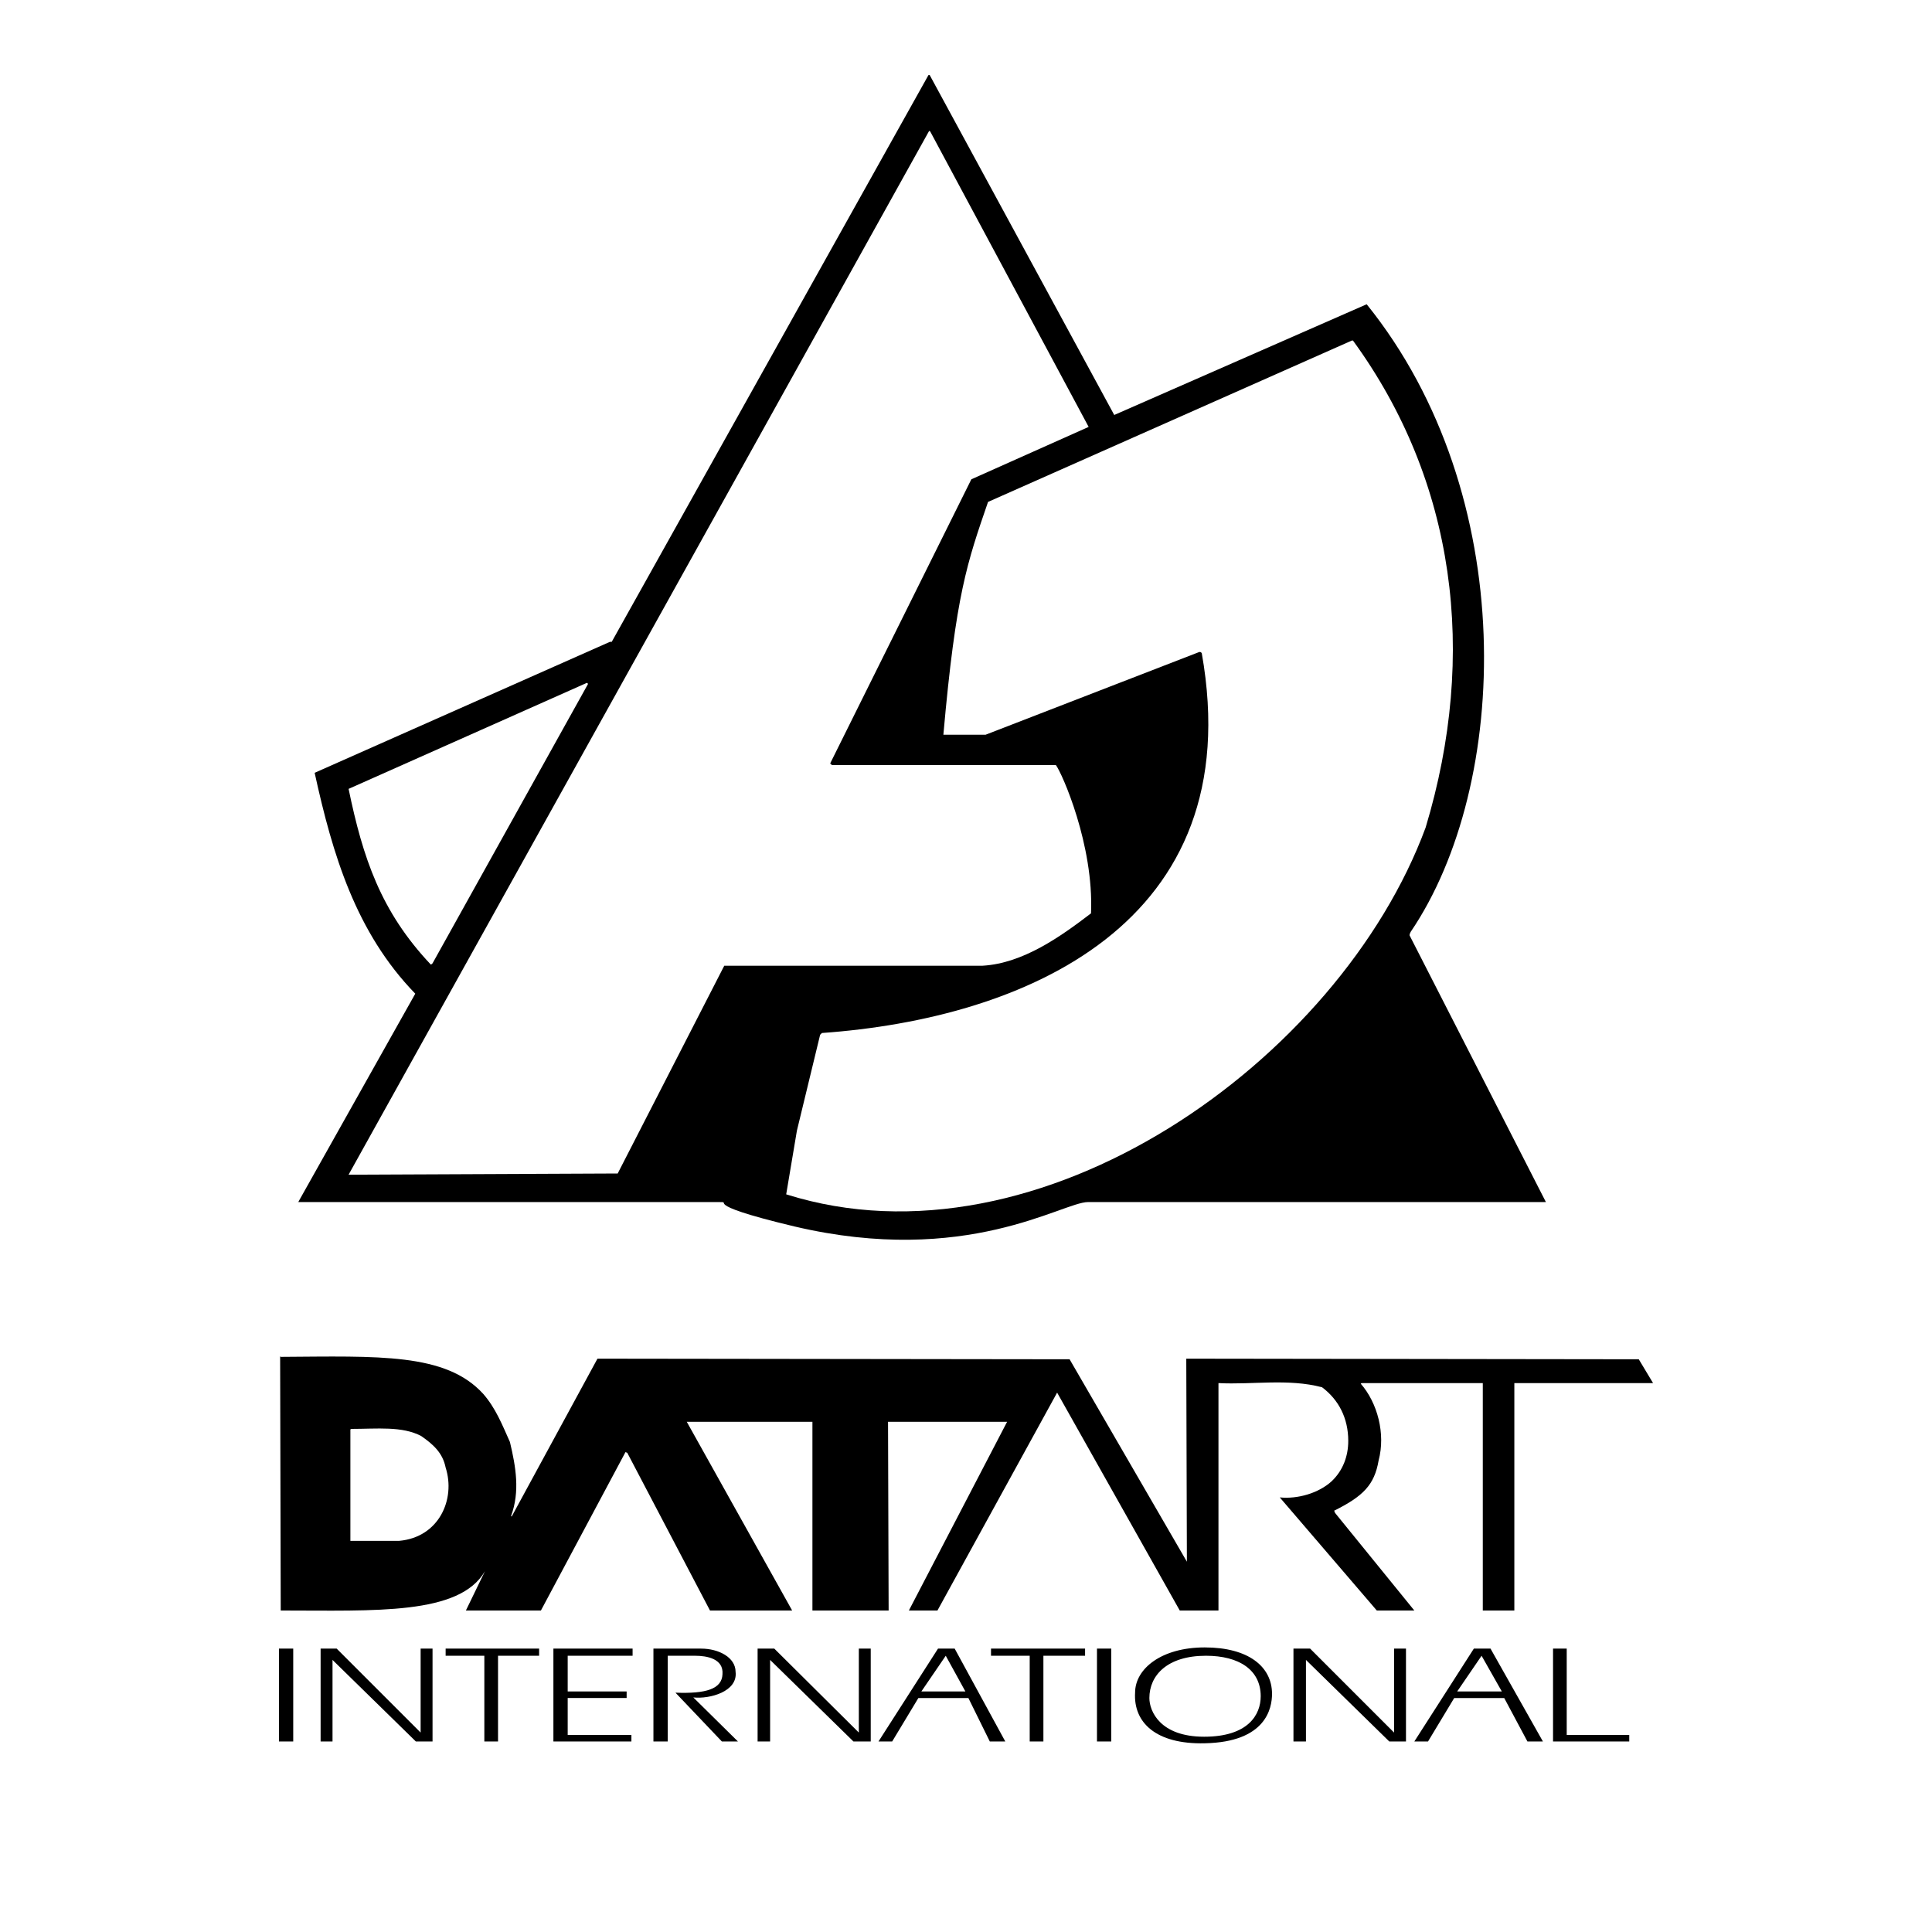
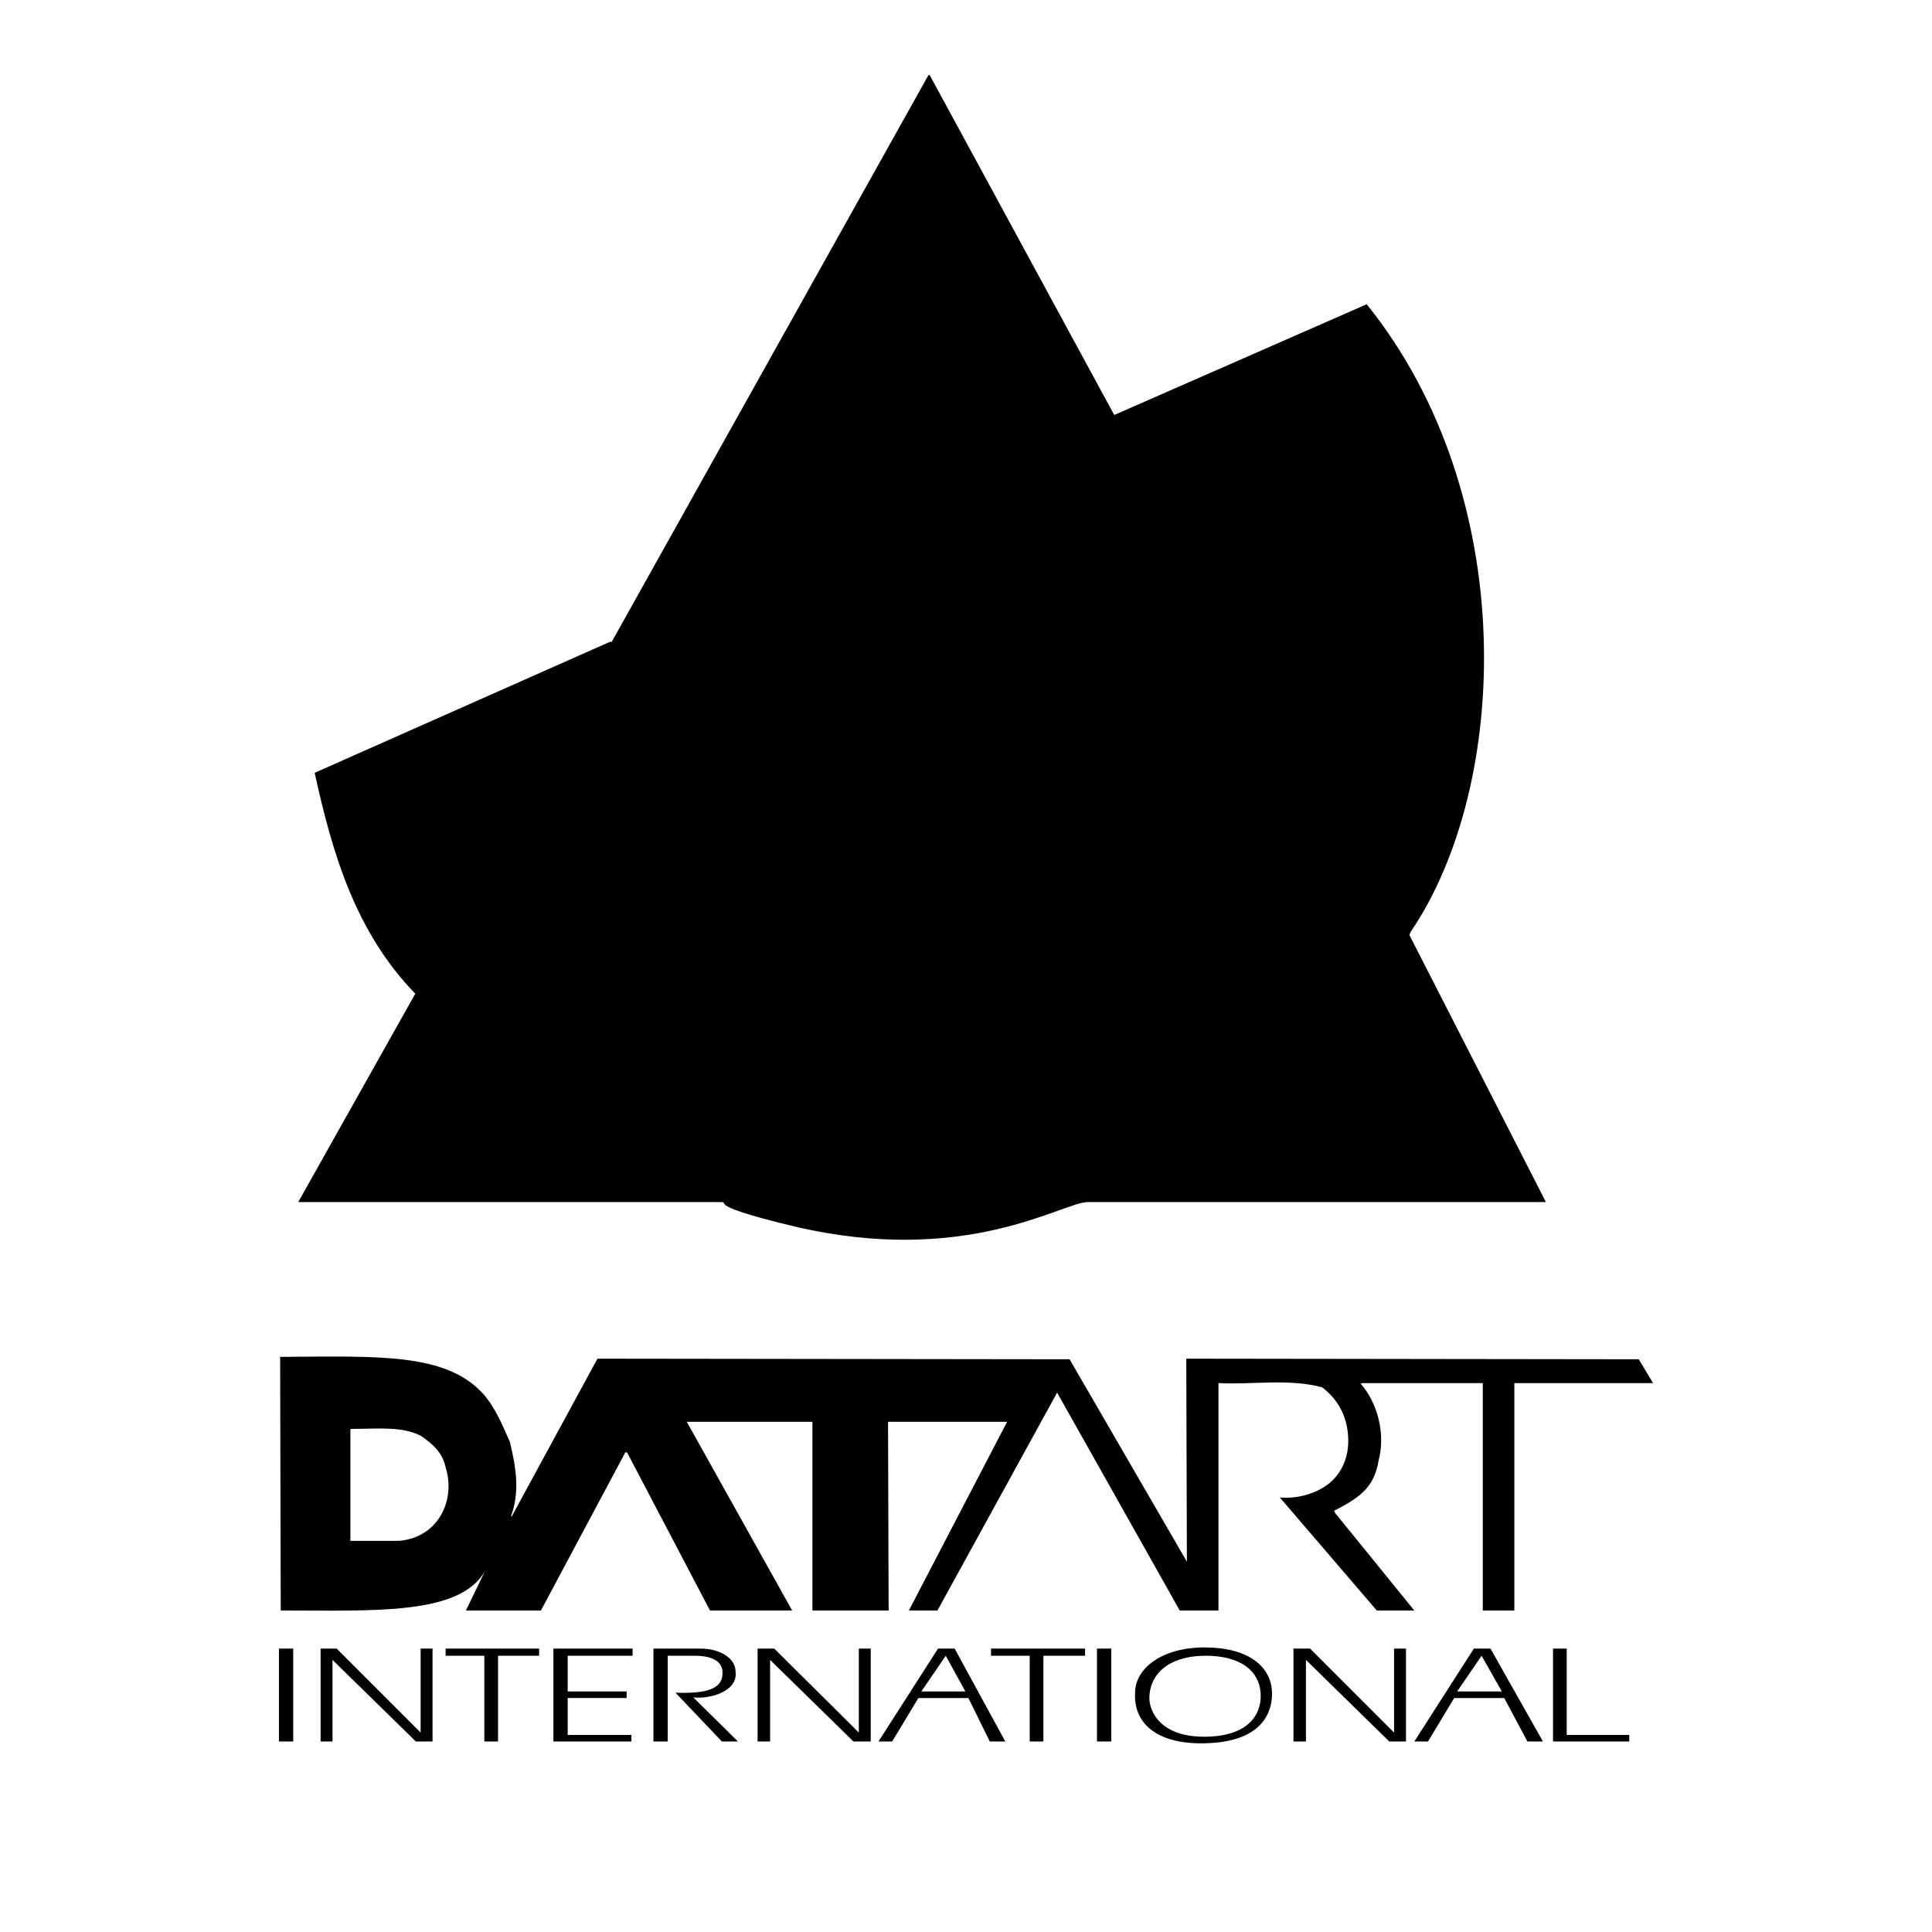
<svg xmlns="http://www.w3.org/2000/svg" width="2500" height="2500" viewBox="0 0 192.756 192.756">
  <g fill-rule="evenodd" clip-rule="evenodd">
-     <path fill="#fff" d="M0 0h192.756v192.756H0V0z" />
    <path d="M92.754 7.486l18.414 33.917 25.186-11.047c15.326 19.008 14.316 47.995 4.396 62.607-.059.119-.119.237-.119.356l13.604 26.611h-45.68c-2.555 0-12.117 6.475-29.284 2.436-10.217-2.436-5.584-2.436-7.781-2.436H29.73c-.06-.059.059.119.059-.059L41.432 99.14c-5.94-6.118-8.256-13.9-10.039-22.037l29.463-13.069h.177L92.636 7.486h.118z" />
-     <path d="M92.754 13.07l.06.059 15.801 29.463-11.703 5.227-14.078 28.334c0 .06.119.119.178.179h22.335c.594.772 3.801 7.959 3.504 14.791-3.029 2.316-6.771 4.989-10.811 5.227H72.26l-10.633 20.73-26.849.119L92.695 13.07h.059z" fill="#fff" />
-     <path d="M134.988 33.979c10.217 14.019 12.475 31.245 7.246 48.589-8.611 23.285-38.551 44.551-63.795 36.592l1.069-6.356 2.316-9.563.178-.178c20.078-1.426 42.71-10.812 37.898-37.898-.059-.059-.059-.119-.238-.119l-21.324 8.256h-4.217c1.248-14.078 2.376-17.167 4.456-23.225l36.293-16.098h.118zM58.54 68.134c.06 0 .119.06.119.119L43.155 96.111c-.059.061-.118.119-.178.119-4.99-5.287-6.772-10.632-8.198-17.523L58.54 68.134z" fill="#fff" />
    <path d="M28.008 135.376c9.742-.06 16.454-.416 20.196 3.683 1.248 1.426 1.901 3.089 2.672 4.811.594 2.496 1.011 4.932.119 7.366 0 0 0 .06.06.06l8.554-15.741 47.104.06 11.703 20.196-.061-20.256 45.145.06 1.426 2.376h-13.84v22.69h-3.148v-22.69h-11.939c-.119 0-.178 0-.238.06 1.664 1.9 2.496 4.989 1.783 7.662-.416 2.436-1.545 3.564-4.396 4.99-.178.06.178.118 0 .179l7.961 9.8h-3.744l-9.682-11.285c1.781.179 3.861-.416 5.168-1.604 1.129-1.07 1.664-2.495 1.664-4.039 0-2.258-.951-4.1-2.615-5.347-3.385-.891-6.949-.237-10.334-.416v22.69h-3.861l-12.236-21.74-11.94 21.74h-2.851l9.801-18.829h-11.88l.06 18.829h-7.603v-18.829H68.519l10.514 18.829h-8.197l-8.256-15.74c-.059 0-.119-.06-.178-.06l-8.435 15.8h-7.485l1.901-3.92c-2.554 4.396-10.93 3.92-20.375 3.92l-.059-25.363.059.058z" />
    <path d="M35.017 142.563c2.614 0 5.108-.297 7.01.713 1.188.831 2.138 1.663 2.435 3.147 1.01 3.149-.653 6.951-4.633 7.307h-4.871v-11.107l.059-.06z" fill="#fff" />
    <path d="M154.947 164.482h1.365v8.614h6.239v.653h-7.604v-9.267zM141.107 173.749l5.94-9.267h1.662l5.229 9.267h-1.545l-2.317-4.337h-4.99l-2.613 4.337h-1.366zM129.049 164.482h1.662l8.375 8.376v-8.376h1.189v9.267h-1.664l-8.316-8.139v8.139h-1.246v-9.267zM113.248 168.878c0-2.376 2.613-4.515 6.949-4.515s6.713 1.9 6.713 4.633c0 1.427-.594 4.812-6.713 4.931-4.871.118-7.127-2.079-6.949-5.049zM109.445 164.482h1.426v9.267h-1.426v-9.267zM102.734 165.195h-3.861v-.713h9.385v.713H104.1v8.554h-1.366v-8.554zM87.646 173.749l5.94-9.267h1.663l5.05 9.267h-1.545l-2.138-4.337h-4.99l-2.614 4.337h-1.366zM75.587 164.482h1.664l8.435 8.376v-8.376h1.188v9.267h-1.723l-8.316-8.139v8.139h-1.248v-9.267zM65.192 164.482h4.752c1.782 0 3.445.891 3.445 2.316.238 1.96-2.554 2.732-4.217 2.555l4.455 4.396h-1.603l-4.633-4.871c3.029.118 4.633-.356 4.692-1.842.119-1.544-1.544-1.841-2.732-1.841h-2.732v8.554h-1.426v-9.267h-.001zM55.213 164.482h7.901v.713h-6.475v3.564h5.881v.653h-5.881v3.684h6.356v.653h-7.782v-9.267zM48.323 165.195h-3.862v-.713h9.327v.713h-4.099v8.554h-1.366v-8.554zM31.988 164.482h1.603l8.376 8.376v-8.376h1.188v9.267h-1.663l-8.316-8.139v8.139h-1.188v-9.267zM27.83 164.482h1.425v9.267H27.83v-9.267z" />
    <path fill="#fff" d="M149.838 168.759l-2.02-3.564-2.435 3.564h4.455zM125.781 169.234c0-2.614-2.139-4.039-5.465-4.039-3.861 0-5.643 1.96-5.643 4.217 0 1.307 1.068 3.861 5.465 3.861 4.395 0 5.643-2.198 5.643-4.039zM96.318 168.759l-1.96-3.564-2.435 3.564h4.395z" />
  </g>
</svg>